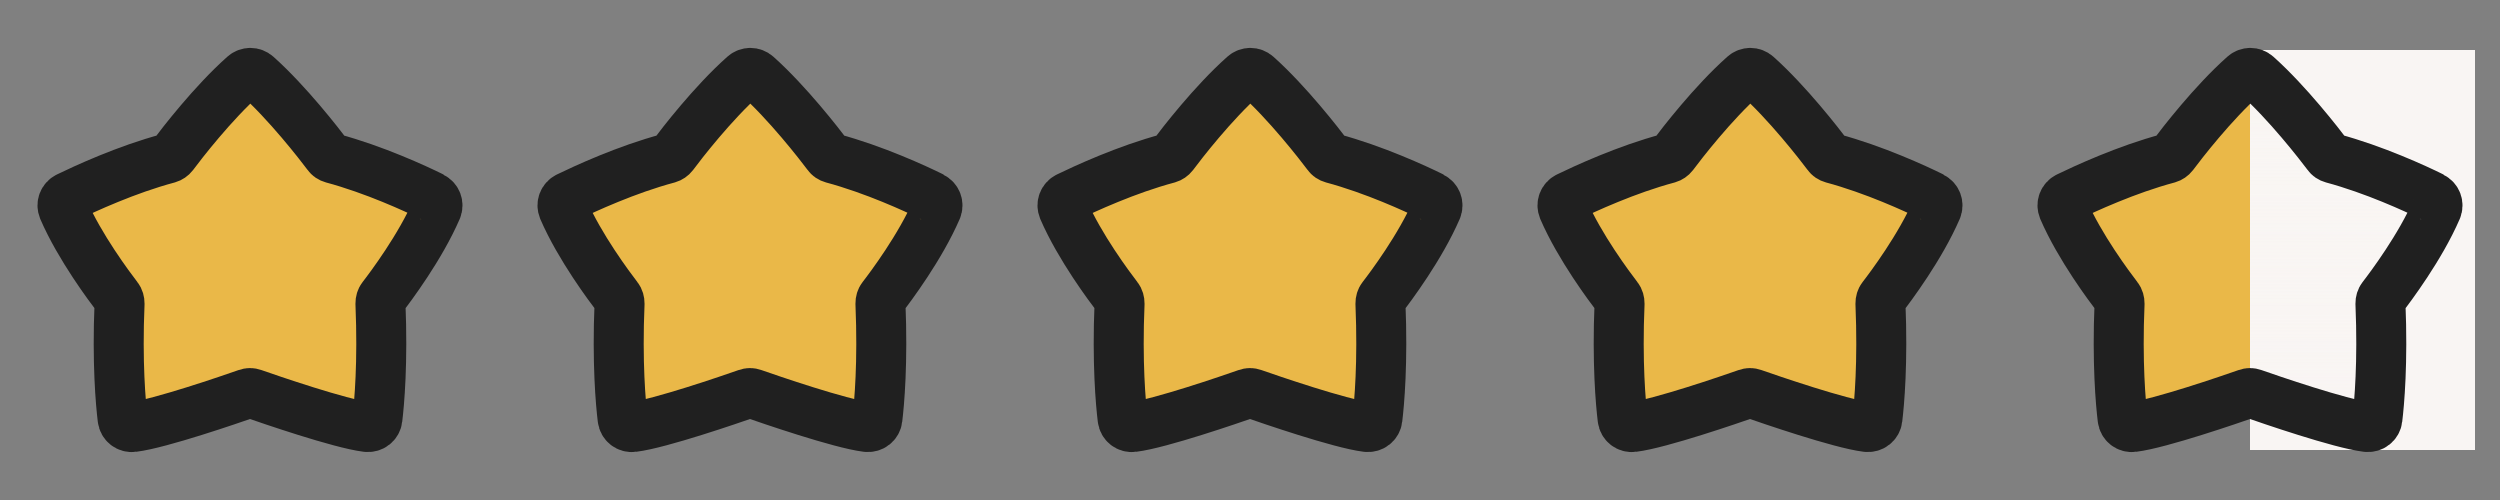
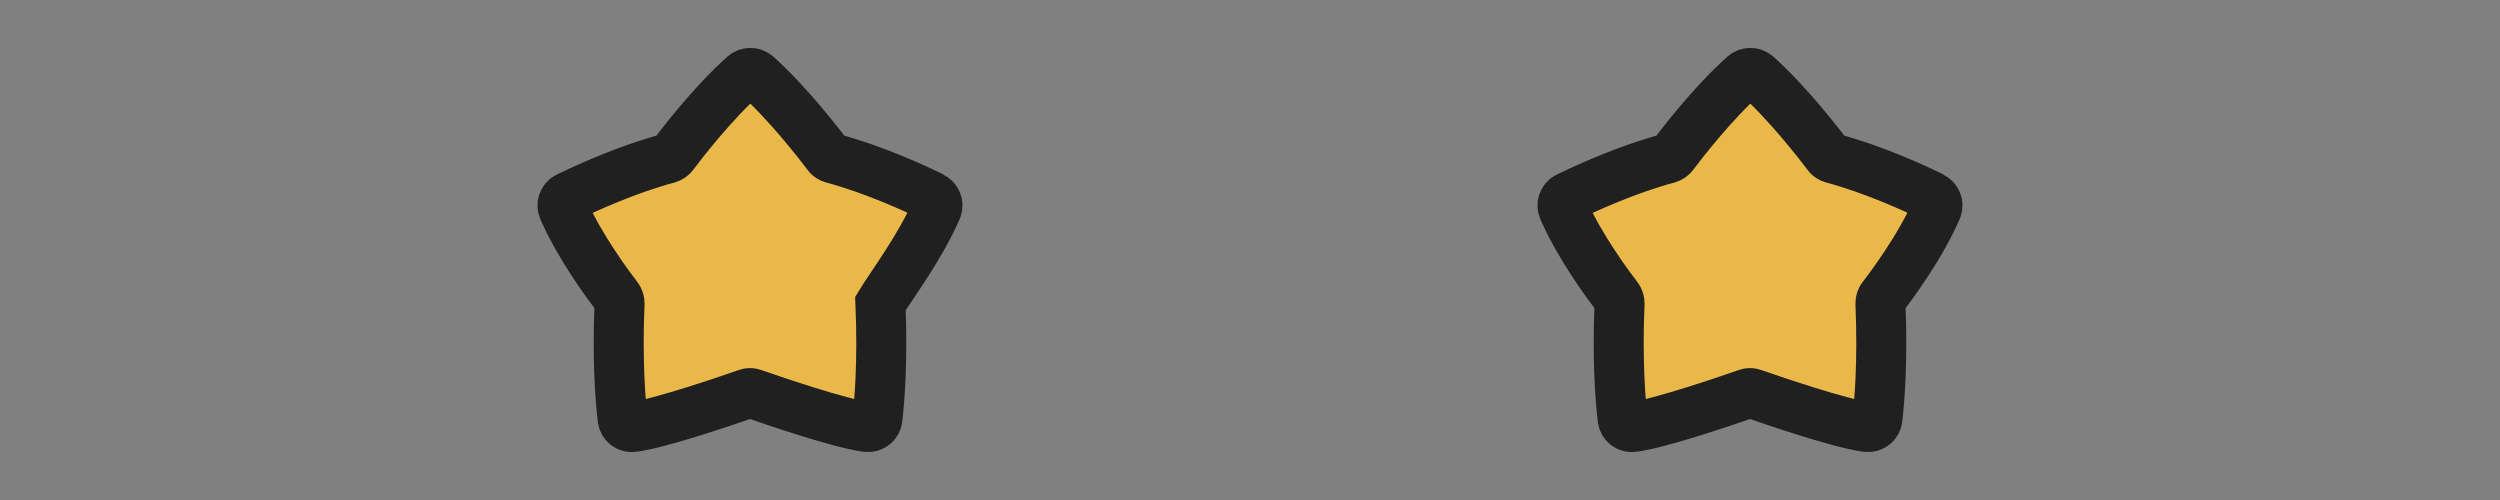
<svg xmlns="http://www.w3.org/2000/svg" width="100" height="20" viewBox="0 0 100 20" fill="none">
  <rect x="0" y="0" width="100" height="20" fill="#808080" stroke="none" />
-   <path d="M17.302 7.879C16.628 7.545 14.965 6.78 13.302 6.333C13.218 6.31 13.149 6.264 13.103 6.196C12.789 5.779 11.509 4.12 10.268 3.013C10.123 2.884 9.908 2.884 9.762 3.013C8.521 4.112 7.242 5.772 6.927 6.196C6.874 6.264 6.805 6.31 6.728 6.333C5.05 6.78 3.388 7.553 2.713 7.879C2.529 7.97 2.453 8.174 2.529 8.364C3.188 9.887 4.391 11.486 4.705 11.895C4.759 11.963 4.782 12.055 4.782 12.138C4.682 14.51 4.828 16.124 4.905 16.753C4.928 16.965 5.119 17.11 5.326 17.079C6.391 16.95 9.249 15.965 9.877 15.745C9.962 15.715 10.038 15.715 10.123 15.745C10.751 15.965 13.609 16.95 14.674 17.079C14.888 17.102 15.072 16.958 15.095 16.753C15.172 16.124 15.317 14.518 15.218 12.138C15.218 12.047 15.241 11.963 15.294 11.895C15.616 11.479 16.811 9.887 17.47 8.364C17.547 8.182 17.47 7.97 17.287 7.879H17.302Z" fill="#EAB848" stroke="#202020" stroke-width="2" />
-   <path d="M37.302 7.879C36.628 7.545 34.965 6.78 33.302 6.333C33.218 6.31 33.149 6.264 33.103 6.196C32.789 5.779 31.509 4.12 30.268 3.013C30.122 2.884 29.908 2.884 29.762 3.013C28.521 4.112 27.241 5.772 26.927 6.196C26.874 6.264 26.805 6.31 26.728 6.333C25.05 6.78 23.387 7.553 22.713 7.879C22.529 7.97 22.453 8.174 22.529 8.364C23.188 9.887 24.391 11.486 24.705 11.895C24.759 11.963 24.782 12.055 24.782 12.138C24.682 14.51 24.828 16.124 24.905 16.753C24.928 16.965 25.119 17.11 25.326 17.079C26.391 16.95 29.249 15.965 29.877 15.745C29.962 15.715 30.038 15.715 30.122 15.745C30.751 15.965 33.609 16.95 34.674 17.079C34.888 17.102 35.072 16.958 35.095 16.753C35.172 16.124 35.317 14.518 35.218 12.138C35.218 12.047 35.241 11.963 35.294 11.895C35.616 11.479 36.811 9.887 37.47 8.364C37.547 8.182 37.47 7.97 37.286 7.879H37.302Z" fill="#EAB848" stroke="#202020" stroke-width="2" />
-   <path d="M57.302 7.879C56.628 7.545 54.965 6.78 53.302 6.333C53.218 6.31 53.149 6.264 53.103 6.196C52.789 5.779 51.509 4.12 50.268 3.013C50.123 2.884 49.908 2.884 49.762 3.013C48.521 4.112 47.242 5.772 46.927 6.196C46.874 6.264 46.805 6.31 46.728 6.333C45.05 6.78 43.388 7.553 42.713 7.879C42.529 7.97 42.453 8.174 42.529 8.364C43.188 9.887 44.391 11.486 44.705 11.895C44.759 11.963 44.782 12.055 44.782 12.138C44.682 14.51 44.828 16.124 44.905 16.753C44.928 16.965 45.119 17.11 45.326 17.079C46.391 16.95 49.249 15.965 49.877 15.745C49.962 15.715 50.038 15.715 50.123 15.745C50.751 15.965 53.609 16.95 54.674 17.079C54.888 17.102 55.072 16.958 55.095 16.753C55.172 16.124 55.317 14.518 55.218 12.138C55.218 12.047 55.241 11.963 55.294 11.895C55.616 11.479 56.811 9.887 57.47 8.364C57.547 8.182 57.47 7.97 57.286 7.879H57.302Z" fill="#EAB848" stroke="#202020" stroke-width="2" />
+   <path d="M37.302 7.879C36.628 7.545 34.965 6.78 33.302 6.333C33.218 6.31 33.149 6.264 33.103 6.196C32.789 5.779 31.509 4.12 30.268 3.013C30.122 2.884 29.908 2.884 29.762 3.013C28.521 4.112 27.241 5.772 26.927 6.196C26.874 6.264 26.805 6.31 26.728 6.333C25.05 6.78 23.387 7.553 22.713 7.879C22.529 7.97 22.453 8.174 22.529 8.364C23.188 9.887 24.391 11.486 24.705 11.895C24.759 11.963 24.782 12.055 24.782 12.138C24.682 14.51 24.828 16.124 24.905 16.753C24.928 16.965 25.119 17.11 25.326 17.079C26.391 16.95 29.249 15.965 29.877 15.745C29.962 15.715 30.038 15.715 30.122 15.745C30.751 15.965 33.609 16.95 34.674 17.079C34.888 17.102 35.072 16.958 35.095 16.753C35.172 16.124 35.317 14.518 35.218 12.138C35.616 11.479 36.811 9.887 37.47 8.364C37.547 8.182 37.47 7.97 37.286 7.879H37.302Z" fill="#EAB848" stroke="#202020" stroke-width="2" />
  <path d="M77.302 7.879C76.628 7.545 74.965 6.78 73.302 6.333C73.218 6.31 73.149 6.264 73.103 6.196C72.789 5.779 71.509 4.12 70.268 3.013C70.123 2.884 69.908 2.884 69.762 3.013C68.521 4.112 67.242 5.772 66.927 6.196C66.874 6.264 66.805 6.31 66.728 6.333C65.05 6.78 63.388 7.553 62.713 7.879C62.529 7.97 62.453 8.174 62.529 8.364C63.188 9.887 64.391 11.486 64.705 11.895C64.759 11.963 64.782 12.055 64.782 12.138C64.682 14.51 64.828 16.124 64.905 16.753C64.928 16.965 65.119 17.11 65.326 17.079C66.391 16.95 69.249 15.965 69.877 15.745C69.962 15.715 70.038 15.715 70.123 15.745C70.751 15.965 73.609 16.95 74.674 17.079C74.888 17.102 75.072 16.958 75.095 16.753C75.172 16.124 75.317 14.518 75.218 12.138C75.218 12.047 75.241 11.963 75.294 11.895C75.616 11.479 76.811 9.887 77.47 8.364C77.547 8.182 77.47 7.97 77.287 7.879H77.302Z" fill="#EAB848" stroke="#202020" stroke-width="2" />
-   <path d="M97.302 7.879C96.628 7.545 94.965 6.78 93.302 6.333C93.218 6.31 93.149 6.264 93.103 6.196C92.789 5.779 91.509 4.12 90.268 3.013C90.123 2.884 89.908 2.884 89.762 3.013C88.521 4.112 87.242 5.772 86.927 6.196C86.874 6.264 86.805 6.31 86.728 6.333C85.05 6.78 83.388 7.553 82.713 7.879C82.529 7.97 82.453 8.174 82.529 8.364C83.188 9.887 84.391 11.486 84.705 11.895C84.759 11.963 84.782 12.055 84.782 12.138C84.682 14.51 84.828 16.124 84.905 16.753C84.928 16.965 85.119 17.11 85.326 17.079C86.391 16.95 89.249 15.965 89.877 15.745C89.962 15.715 90.038 15.715 90.123 15.745C90.751 15.965 93.609 16.95 94.674 17.079C94.888 17.102 95.072 16.958 95.095 16.753C95.172 16.124 95.317 14.518 95.218 12.138C95.218 12.047 95.241 11.963 95.294 11.895C95.616 11.479 96.811 9.887 97.47 8.364C97.547 8.182 97.47 7.97 97.287 7.879H97.302Z" fill="#EAB848" stroke="#202020" stroke-width="2" />
  <g clip-path="url(#clip0_632_1567)">
    <rect width="9" height="16" transform="translate(90 2)" fill="#F9F5F3" />
-     <path d="M97.302 7.879C96.628 7.545 94.965 6.78 93.302 6.333C93.218 6.31 93.149 6.265 93.103 6.196C92.789 5.78 91.509 4.12 90.268 3.013C90.123 2.885 89.908 2.885 89.763 3.013C88.521 4.112 87.242 5.772 86.927 6.196C86.874 6.265 86.805 6.31 86.728 6.333C85.05 6.78 83.388 7.553 82.713 7.879C82.529 7.97 82.453 8.174 82.529 8.364C83.188 9.887 84.391 11.486 84.706 11.896C84.759 11.964 84.782 12.055 84.782 12.138C84.683 14.51 84.828 16.125 84.905 16.753C84.928 16.966 85.119 17.11 85.326 17.079C86.391 16.951 89.249 15.965 89.877 15.745C89.962 15.715 90.038 15.715 90.123 15.745C90.751 15.965 93.609 16.951 94.674 17.079C94.888 17.102 95.072 16.958 95.095 16.753C95.172 16.125 95.317 14.518 95.218 12.138C95.218 12.047 95.241 11.964 95.294 11.896C95.616 11.479 96.812 9.887 97.471 8.364C97.547 8.182 97.471 7.97 97.287 7.879H97.302Z" fill="url(#paint0_linear_632_1567)" stroke="#202020" stroke-width="2" />
  </g>
  <defs>
    <linearGradient id="paint0_linear_632_1567" x1="90" y1="2.917" x2="90" y2="17.083" gradientUnits="userSpaceOnUse">
      <stop stop-color="#F9F6F3" />
      <stop offset="1" stop-color="#F9F6F3" stop-opacity="0" />
    </linearGradient>
    <clipPath id="clip0_632_1567">
-       <rect width="9" height="16" fill="white" transform="translate(90 2)" />
-     </clipPath>
+       </clipPath>
  </defs>
</svg>